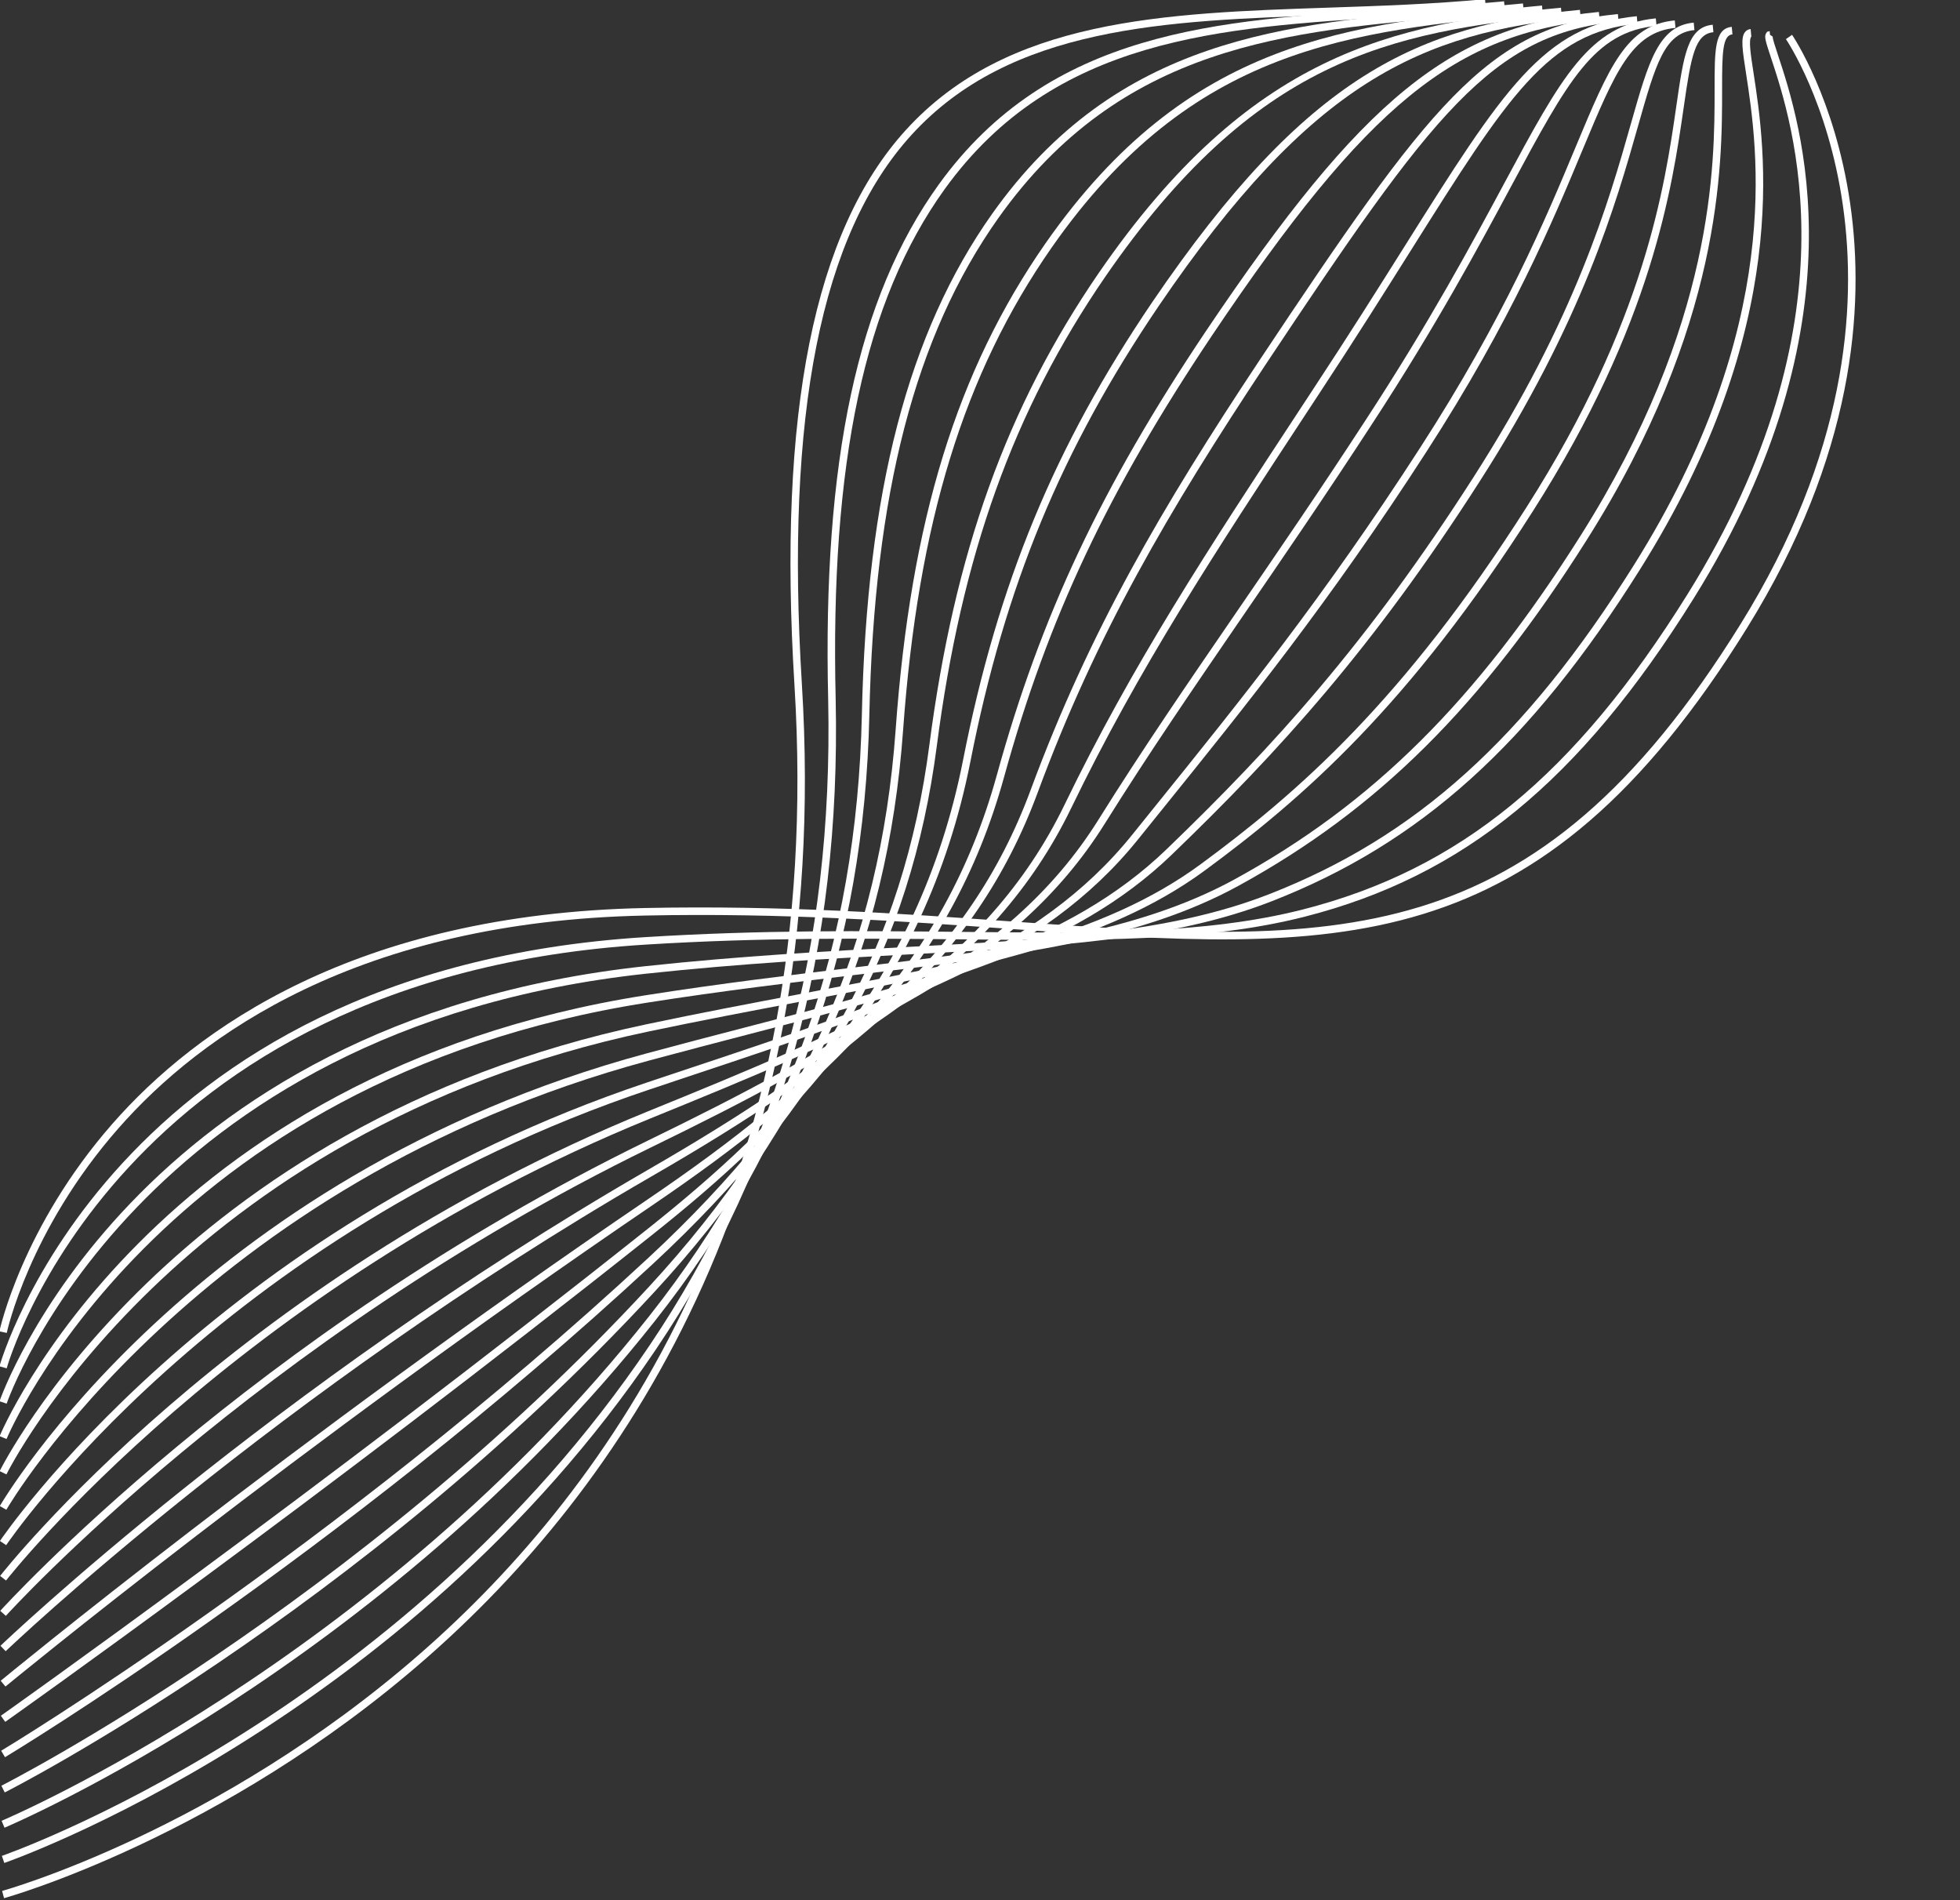
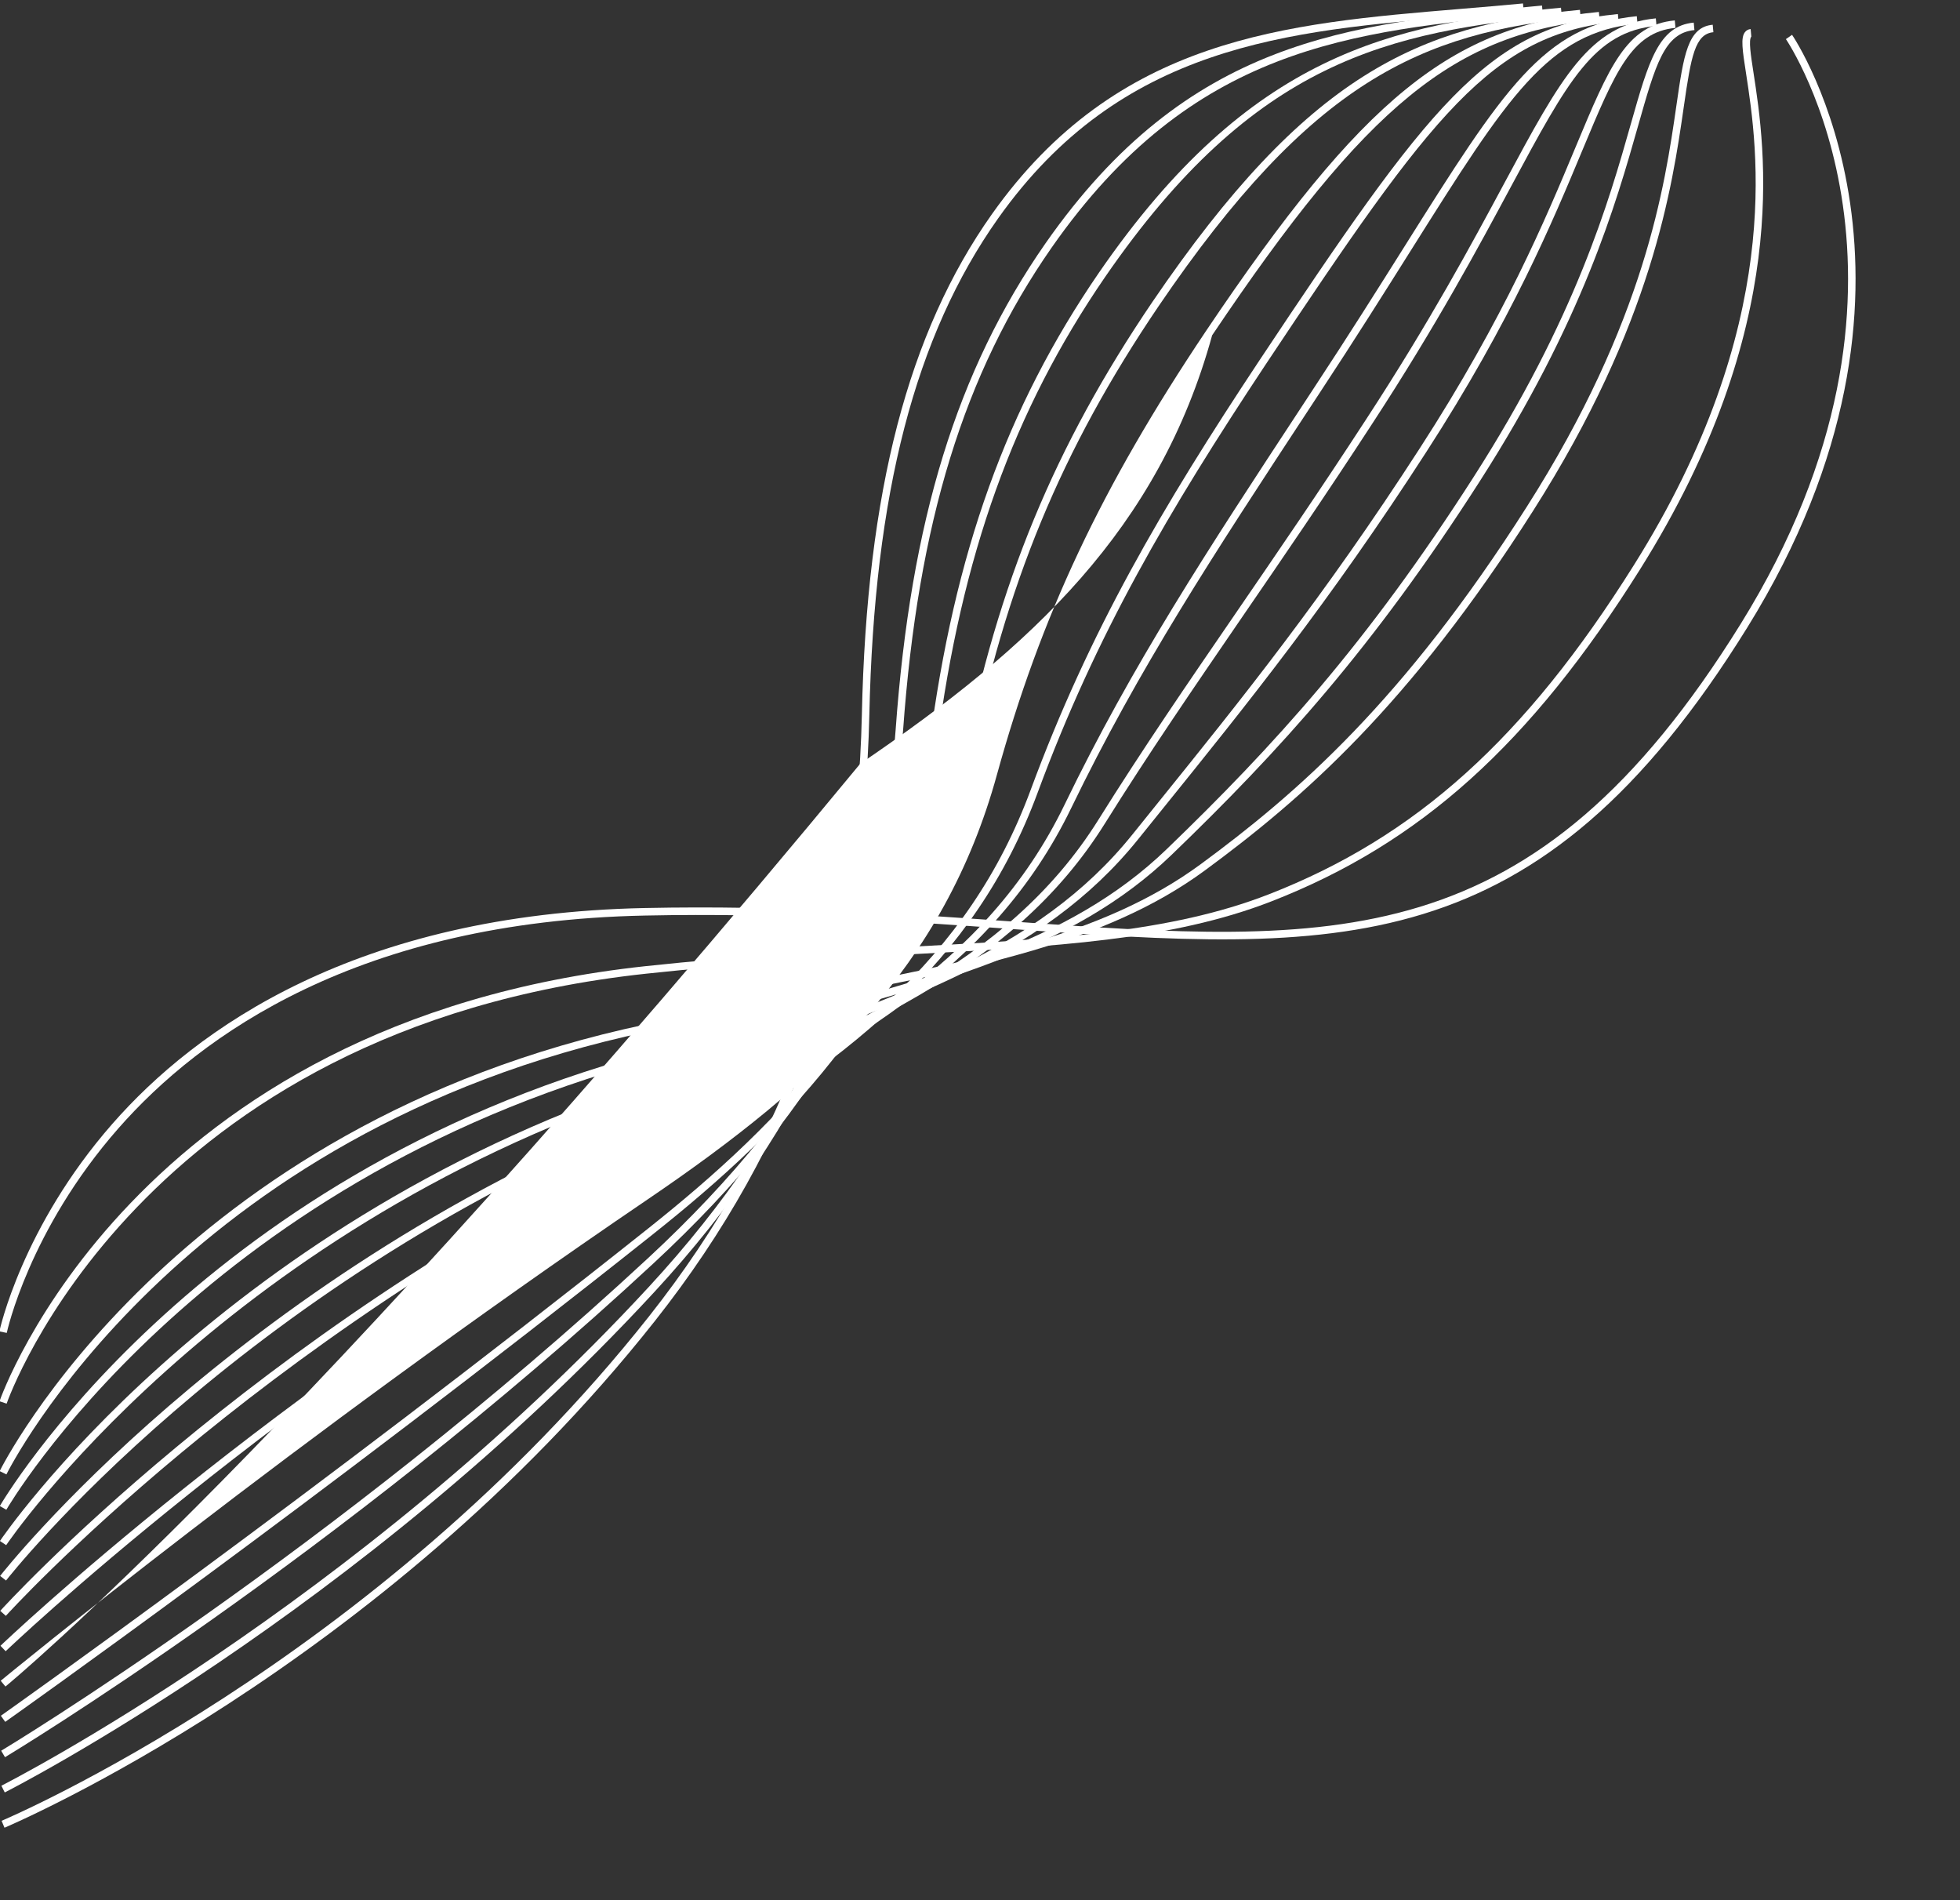
<svg xmlns="http://www.w3.org/2000/svg" fill="#ffffff" height="63.3" preserveAspectRatio="xMidYMid meet" version="1" viewBox="17.1 16.4 65.3 63.3" width="65.3" zoomAndPan="magnify">
  <rect x="17.1" y="16.4" width="65.3" height="63.3" fill="#333333" stroke="none" />
  <g>
    <g id="change1_8">
      <path d="M17.325,60.799l-0.245-0.051c0.007-0.035,0.751-3.478,3.766-6.916c2.779-3.169,8.112-6.989,17.736-7.186 c4.609-0.096,8.631,0.192,12.179,0.445c10.86,0.773,17.415,1.24,24.335-9.913c7.009-11.296,1.56-19.395,1.504-19.475l0.205-0.143 c0.057,0.082,5.603,8.308-1.496,19.75c-7.001,11.282-13.615,10.809-24.565,10.031c-3.543-0.252-7.558-0.541-12.157-0.444 c-9.526,0.195-14.798,3.963-17.544,7.09C18.066,57.376,17.332,60.766,17.325,60.799z" fill="inherit" />
    </g>
    <g id="change1_11">
-       <path d="M17.323,61.978l-0.241-0.065c0.036-0.132,3.757-13.191,21.512-14.297c3.901-0.243,7.378-0.208,10.446-0.176 c4.413,0.047,8.22,0.084,11.473-0.747c5.218-1.333,9.047-4.469,12.802-10.488c5.692-9.119,3.503-15.724,2.784-17.895 c-0.182-0.548-0.227-0.696-0.158-0.802l0.033-0.05l0.085-0.021l0.023,0.249l-0.012-0.125l0.09,0.058 c-0.007,0.063,0.082,0.33,0.175,0.612c0.728,2.198,2.944,8.887-2.81,18.106c-3.792,6.078-7.666,9.248-12.953,10.597 c-3.284,0.839-7.107,0.801-11.537,0.755c-3.063-0.03-6.535-0.066-10.428,0.176C21.032,48.959,17.358,61.847,17.323,61.978z" fill="inherit" />
-     </g>
+       </g>
    <g id="change1_15">
      <path d="M17.321,63.155l-0.237-0.079c0.042-0.126,4.435-12.653,21.521-14.493c3.196-0.344,6.115-0.5,8.689-0.638 c4.906-0.263,8.78-0.47,12.079-1.756c4.9-1.91,8.537-5.188,12.158-10.959c5.033-8.012,4.128-13.875,3.742-16.378 c-0.123-0.794-0.184-1.193-0.037-1.382c0.046-0.06,0.111-0.095,0.189-0.102l0.023,0.249c-0.097,0.111-0.019,0.614,0.071,1.197 c0.391,2.531,1.306,8.458-3.777,16.549c-3.652,5.821-7.325,9.128-12.279,11.06c-3.336,1.3-7.229,1.509-12.156,1.772 c-2.572,0.138-5.487,0.294-8.677,0.638C21.71,50.653,17.363,63.03,17.321,63.155z" fill="inherit" />
    </g>
    <g id="change1_17">
-       <path d="M17.318,64.333l-0.231-0.094c0.049-0.121,5.104-12.109,21.529-14.688c2.5-0.393,4.846-0.674,6.916-0.922 c5.247-0.629,9.391-1.126,12.705-2.941c4.601-2.519,8.044-5.938,11.515-11.434c4.476-7.078,4.473-12.351,4.472-14.885 c0-1.302-0.001-2.019,0.572-2.074l0.023,0.249c-0.332,0.031-0.346,0.615-0.345,1.825c0.001,2.558,0.004,7.879-4.511,15.019 c-3.494,5.534-6.965,8.979-11.605,11.52c-3.356,1.837-7.521,2.337-12.795,2.97c-2.067,0.249-4.411,0.529-6.906,0.921 C22.367,52.356,17.367,64.214,17.318,64.333z" fill="inherit" />
-     </g>
+       </g>
    <g id="change1_9">
      <path d="M17.314,65.512l-0.225-0.109c0.056-0.115,5.765-11.555,21.537-14.882c1.816-0.383,3.496-0.701,5.121-1.008 c5.617-1.061,10.054-1.898,13.351-4.323c3.218-2.366,6.761-5.447,10.87-11.911c3.951-6.203,4.598-10.691,4.985-13.373 c0.242-1.678,0.375-2.603,1.208-2.682l0.023,0.249c-0.611,0.058-0.744,0.799-0.984,2.469c-0.39,2.702-1.042,7.224-5.022,13.472 c-4.131,6.499-7.696,9.597-10.933,11.978c-3.343,2.458-7.804,3.301-13.453,4.368c-1.624,0.307-3.303,0.624-5.116,1.006 C23.025,54.067,17.37,65.398,17.314,65.512z" fill="inherit" />
    </g>
    <g id="change1_13">
      <path d="M17.311,66.69l-0.217-0.124c0.063-0.109,6.419-10.992,21.543-15.076c1.146-0.31,2.247-0.596,3.303-0.87 c6.257-1.627,10.777-2.802,14.022-5.927c3.588-3.456,6.7-6.885,10.224-12.389c3.417-5.323,4.521-9.213,5.251-11.787 c0.596-2.098,0.924-3.253,2.092-3.364l0.023,0.249c-0.998,0.095-1.291,1.127-1.875,3.184c-0.735,2.588-1.845,6.499-5.282,11.854 c-3.537,5.525-6.66,8.966-10.261,12.434c-3.292,3.17-7.839,4.353-14.133,5.989c-1.055,0.274-2.154,0.561-3.3,0.87 C23.677,55.789,17.373,66.582,17.311,66.69z" fill="inherit" />
    </g>
    <g id="change1_14">
      <path d="M17.306,67.869l-0.208-0.139c0.069-0.104,7.069-10.417,21.55-15.27l1.473-0.492c6.707-2.233,11.553-3.847,14.707-7.771 l0.872-1.083c2.705-3.353,5.501-6.82,8.705-11.786c2.83-4.375,4.192-7.641,5.187-10.025c1.13-2.709,1.697-4.07,3.306-4.223 l0.023,0.249c-1.459,0.139-2.007,1.453-3.099,4.07c-0.998,2.393-2.365,5.67-5.208,10.064c-3.21,4.976-6.011,8.449-8.72,11.807 l-0.872,1.082c-3.201,3.981-8.076,5.605-14.824,7.852l-1.473,0.492C24.331,57.522,17.375,67.766,17.306,67.869z" fill="inherit" />
    </g>
    <g id="change1_1">
      <path d="M17.301,69.047l-0.197-0.153c0.075-0.098,7.715-9.827,21.553-15.463c6.716-2.736,12.021-4.896,15.04-9.728 c1.464-2.344,2.977-4.549,4.578-6.884c1.37-1.998,2.787-4.063,4.348-6.464c2.13-3.265,3.503-5.819,4.605-7.871 c1.882-3.503,2.827-5.261,5.038-5.472l0.023,0.249c-2.077,0.198-2.943,1.81-4.841,5.341c-1.105,2.057-2.48,4.616-4.616,7.89 c-1.563,2.403-2.98,4.47-4.352,6.469c-1.599,2.333-3.11,4.536-4.572,6.875c-3.062,4.9-8.399,7.074-15.157,9.827 C24.978,59.272,17.376,68.95,17.301,69.047z" fill="inherit" />
    </g>
    <g id="change1_6">
      <path d="M17.295,70.224l-0.187-0.167c0.083-0.091,8.361-9.222,21.558-15.655c6.29-3.066,11.307-5.838,13.9-11.195 c2.258-4.667,4.756-8.47,7.918-13.286l0.355-0.541c1.196-1.815,2.183-3.385,3.054-4.77c3.281-5.215,4.639-7.375,7.739-7.67 l0.023,0.249c-2.978,0.284-4.316,2.412-7.551,7.554c-0.872,1.386-1.86,2.957-3.057,4.774l-0.355,0.541 c-3.157,4.808-5.651,8.605-7.903,13.258c-2.627,5.429-7.681,8.223-14.015,11.311C25.625,61.038,17.377,70.133,17.295,70.224z" fill="inherit" />
    </g>
    <g id="change1_7">
      <path d="M17.289,71.402l-0.173-0.181c0.088-0.085,9.011-8.6,21.561-15.848c6.506-3.758,10.68-7.034,12.762-12.663 c1.96-5.297,4.369-9.401,7.621-14.306c5.61-8.434,7.593-11.122,11.942-11.536l0.023,0.249c-4.236,0.403-6.197,3.066-11.758,11.425 c-3.242,4.89-5.643,8.98-7.594,14.255c-2.108,5.699-6.316,9.006-12.872,12.792C26.279,62.822,17.377,71.317,17.289,71.402z" fill="inherit" />
    </g>
    <g id="change1_3">
-       <path d="M17.282,72.578l-0.159-0.192c0.095-0.079,9.67-7.962,21.563-16.04c5.708-3.877,9.87-7.764,11.626-14.133 c1.462-5.299,3.48-9.583,6.965-14.784c5.23-7.777,8.167-10.162,13.092-10.631l0.023,0.249c-4.834,0.461-7.729,2.821-12.908,10.522 c-3.469,5.177-5.477,9.439-6.931,14.711c-1.777,6.442-5.974,10.365-11.727,14.273C26.943,64.624,17.377,72.5,17.282,72.578z" fill="inherit" />
+       <path d="M17.282,72.578l-0.159-0.192c0.095-0.079,9.67-7.962,21.563-16.04c5.708-3.877,9.87-7.764,11.626-14.133 c1.462-5.299,3.48-9.583,6.965-14.784c5.23-7.777,8.167-10.162,13.092-10.631l0.023,0.249c-4.834,0.461-7.729,2.821-12.908,10.522 c-1.777,6.442-5.974,10.365-11.727,14.273C26.943,64.624,17.377,72.5,17.282,72.578z" fill="inherit" />
    </g>
    <g id="change1_2">
      <path d="M17.274,73.755l-0.145-0.204c0.103-0.072,10.342-7.309,21.566-16.231c4.349-3.458,8.996-8.016,10.491-15.604 c1.159-5.885,3.046-10.449,6.309-15.261c5.148-7.566,8.835-9.212,14.242-9.727l0.023,0.249c-5.329,0.508-8.966,2.135-14.058,9.619 c-3.243,4.783-5.118,9.319-6.271,15.168c-1.511,7.669-6.196,12.267-10.581,15.752C27.622,66.442,17.376,73.684,17.274,73.755z" fill="inherit" />
    </g>
    <g id="change1_4">
      <path d="M17.267,74.932l-0.128-0.215c0.109-0.065,11.031-6.645,21.567-16.423c5.614-5.21,8.5-10.477,9.357-17.078 c0.832-6.401,2.574-11.255,5.652-15.736c5.025-7.294,9.744-8.285,15.391-8.823l0.023,0.249 c-5.768,0.549-10.234,1.497-15.208,8.716c-3.054,4.447-4.784,9.267-5.61,15.627c-0.865,6.662-3.775,11.976-9.435,17.229 C28.32,68.274,17.375,74.866,17.267,74.932z" fill="inherit" />
    </g>
    <g id="change1_16">
      <path d="M17.258,76.106l-0.112-0.224c0.116-0.058,11.742-5.971,21.57-16.615c5.096-5.519,7.708-11.415,8.223-18.552 c0.502-6.974,2.042-11.974,4.994-16.211c4.75-6.799,10.076-7.305,16.243-7.891l0.298-0.028l0.023,0.249l-0.298,0.028 c-6.105,0.58-11.378,1.081-16.062,7.785c-2.924,4.198-4.451,9.159-4.95,16.086c-0.518,7.198-3.152,13.141-8.288,18.705 C29.04,70.116,17.375,76.048,17.258,76.106z" fill="inherit" />
    </g>
    <g id="change1_10">
      <path d="M17.25,77.281l-0.097-0.23c0.124-0.052,12.475-5.293,21.573-16.807c4.604-5.826,6.922-12.378,7.088-20.029 c0.161-7.43,1.539-12.732,4.336-16.686c4.17-5.88,9.736-6.344,15.629-6.834c0.681-0.057,1.369-0.114,2.061-0.18l0.023,0.249 c-0.693,0.066-1.382,0.124-2.064,0.18c-5.833,0.486-11.342,0.944-15.445,6.73c-2.768,3.911-4.131,9.168-4.291,16.547 c-0.167,7.707-2.503,14.308-7.142,20.178C29.783,71.964,17.375,77.229,17.25,77.281z" fill="inherit" />
    </g>
    <g id="change1_12">
-       <path d="M17.243,78.455l-0.081-0.236c0.131-0.045,13.23-4.618,21.577-17c4.18-6.201,6.127-13.236,5.953-21.506 c-0.191-7.956,0.978-13.408,3.678-17.159c3.711-5.146,9.282-5.486,15.179-5.845c1.197-0.073,2.434-0.148,3.661-0.265l0.023,0.249 c-1.231,0.117-2.47,0.193-3.669,0.266c-5.836,0.355-11.35,0.691-14.991,5.742c-2.667,3.704-3.821,9.108-3.631,17.007 c0.176,8.324-1.785,15.406-5.996,21.651C30.551,73.813,17.375,78.41,17.243,78.455z" fill="inherit" />
-     </g>
+       </g>
    <g id="change1_5">
-       <path d="M17.235,79.628l-0.065-0.241c0.071-0.02,7.184-2.005,13.957-7.93c6.247-5.463,13.476-15.492,12.441-32.247 c-0.56-9.07,0.653-15.113,3.707-18.474c3.382-3.721,8.604-3.897,14.132-4.083c1.694-0.057,3.446-0.117,5.169-0.281l0.023,0.249 c-1.731,0.165-3.487,0.224-5.185,0.282c-5.474,0.185-10.645,0.359-13.956,4.002c-3.006,3.308-4.198,9.291-3.642,18.29 c1.041,16.861-6.242,26.957-12.535,32.458C24.467,77.611,17.307,79.608,17.235,79.628z" fill="inherit" />
-     </g>
+       </g>
  </g>
</svg>